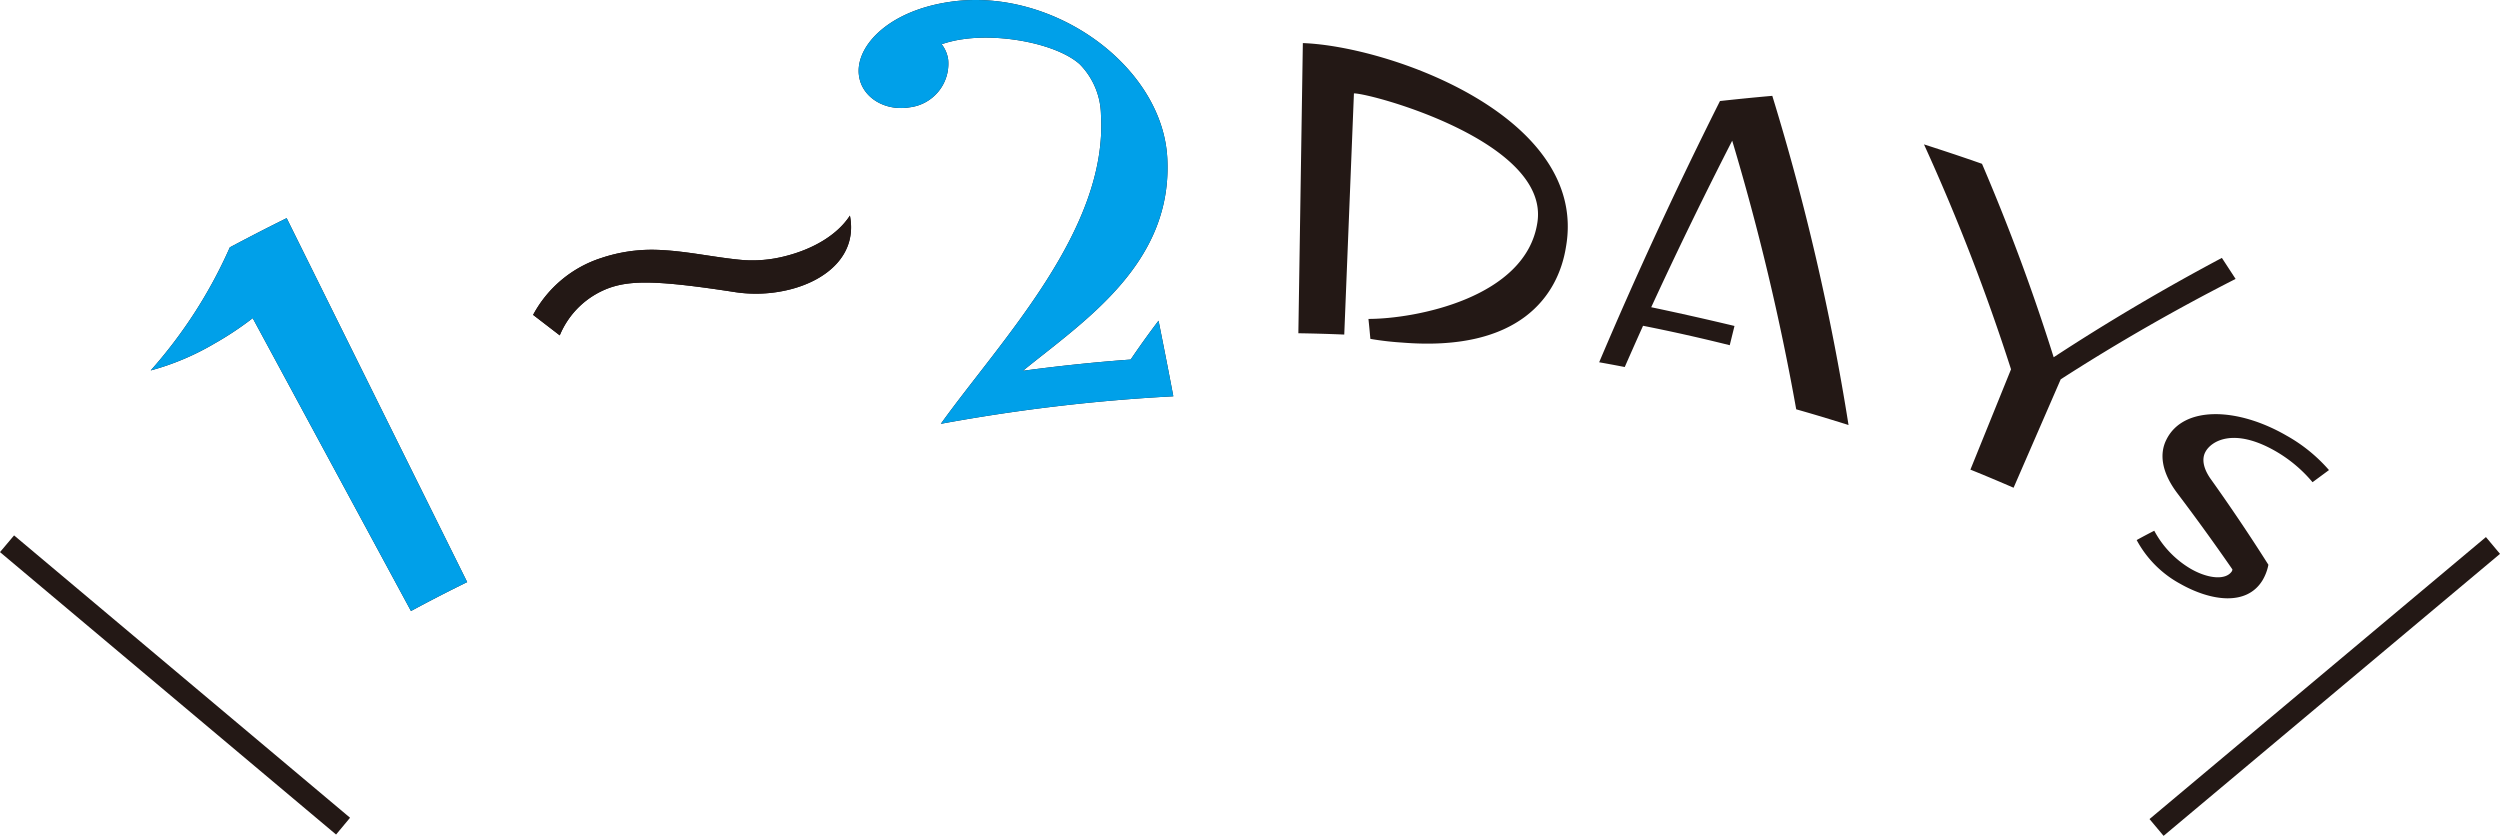
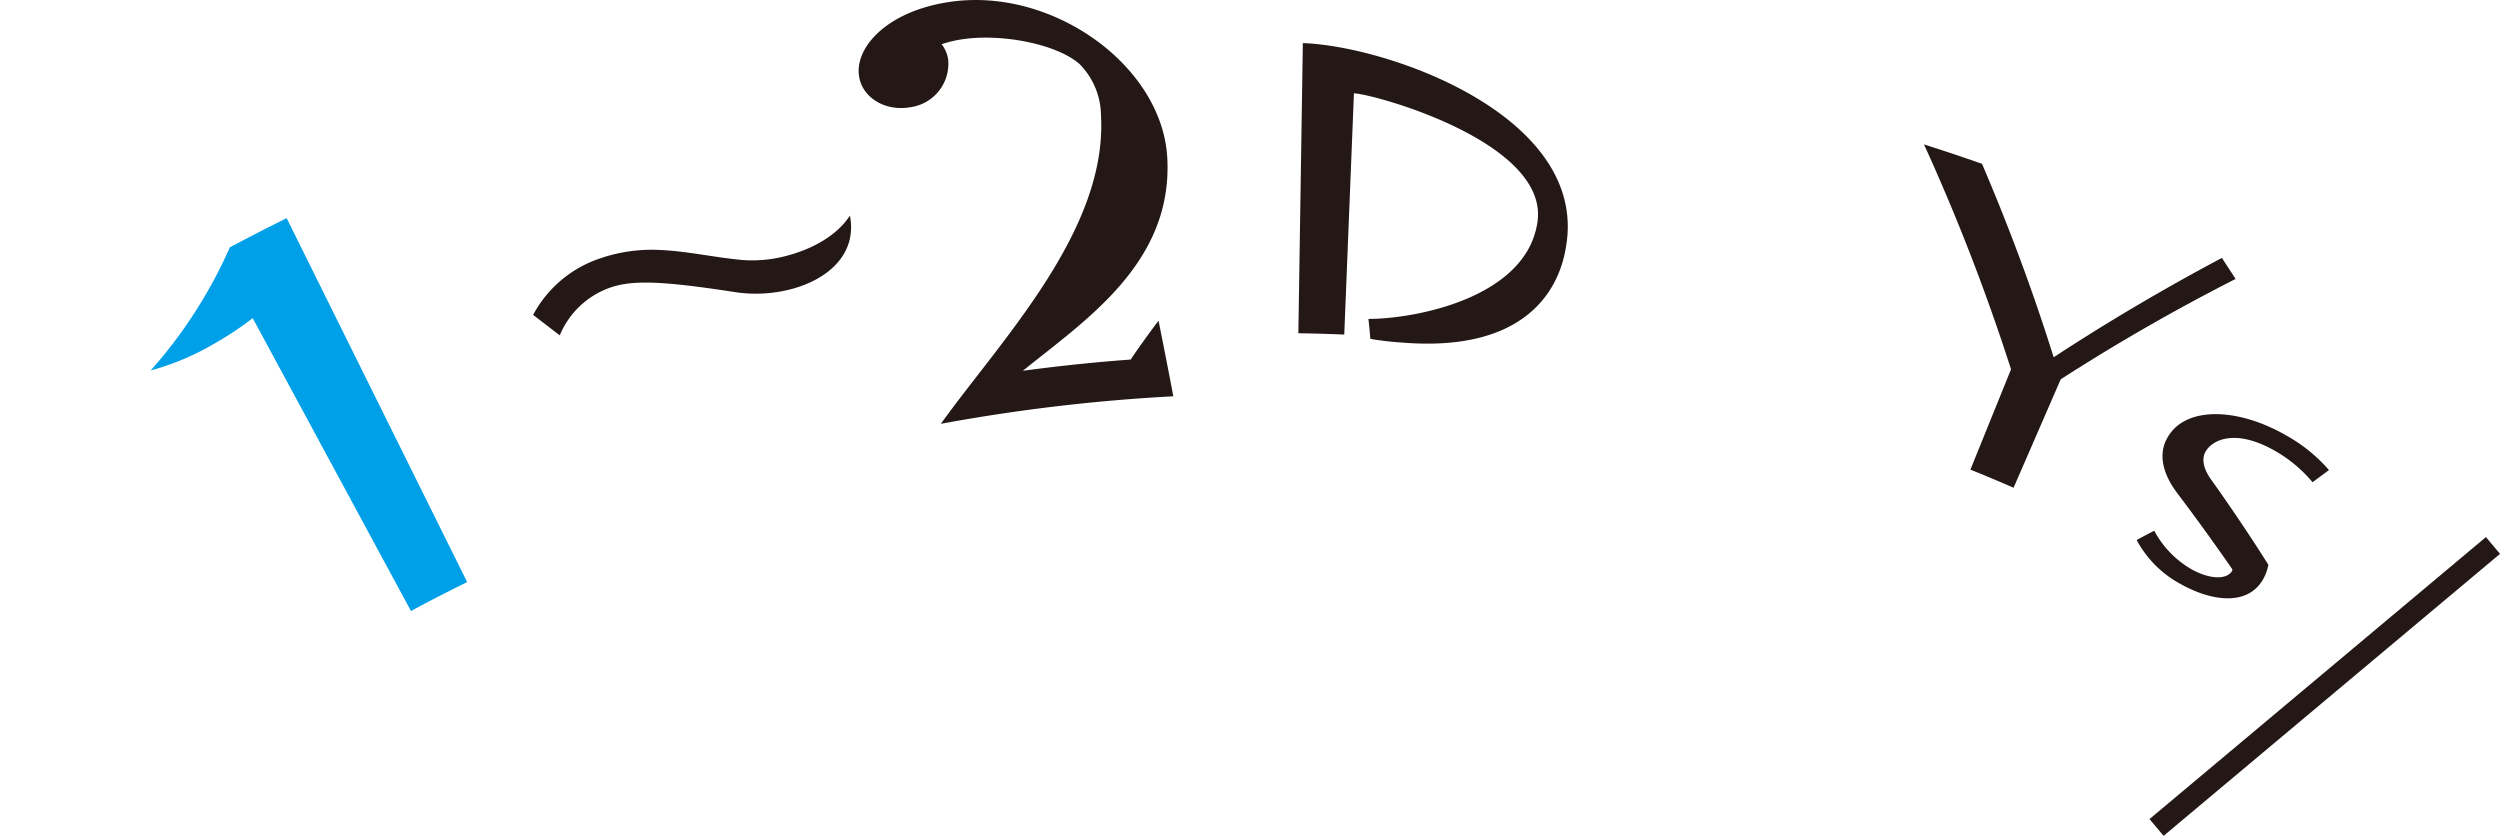
<svg xmlns="http://www.w3.org/2000/svg" viewBox="0 0 284.32 95.06">
  <defs>
    <style>.cls-1{fill:#231815;}.cls-2{fill:#00a0e9;}</style>
  </defs>
  <g id="Layer_2" data-name="Layer 2">
    <g id="レイヤー_1" data-name="レイヤー 1">
-       <path class="cls-1" d="M46.74,69.49q-9-16.65-18-33.31a36.09,36.09,0,0,1-4.35,2.89,29.45,29.45,0,0,1-7.25,3.06,53.82,53.82,0,0,0,9-14q3.21-1.71,6.46-3.32,10.26,20.7,20.53,41.39Q49.92,67.77,46.74,69.49Z" />
      <path class="cls-1" d="M60.63,35.81a13.47,13.47,0,0,1,7.73-6.46,18,18,0,0,1,6.19-.94c3.4.09,6.61.87,9.9,1.16a14.87,14.87,0,0,0,4.82-.43c2.93-.73,5.84-2.25,7.39-4.62.85,4.37-2.51,7.31-6.82,8.4a15.88,15.88,0,0,1-6.45.27c-8.52-1.31-11.55-1.31-14-.48a9.68,9.68,0,0,0-5.73,5.43Z" />
      <path class="cls-1" d="M107,48.2c6.91-9.61,19-22.07,18.21-35.14a8.4,8.4,0,0,0-2.42-5.76c-2.52-2.25-8.73-3.51-13.3-2.84a13,13,0,0,0-2.4.57,3.65,3.65,0,0,1,.75,1.79,5,5,0,0,1-4.35,5.38c-2.73.47-5.3-1-5.76-3.36-.67-3.28,3-7.55,10.26-8.62,11.81-1.77,24.48,7.45,24.78,18.1.44,11.79-9.56,18.25-16.44,23.85q6.12-.83,12.26-1.28c1-1.48,2.09-3,3.17-4.42.57,2.86,1.14,5.73,1.68,8.6A205.22,205.22,0,0,0,107,48.2Z" />
      <path class="cls-1" d="M155.63,36.27c5.31,0,17.9-2.38,19.21-10.94,1.47-9.21-18.9-14.72-20.86-14.71q-.55,13.71-1.1,27.43-2.61-.11-5.22-.15l.51-33c9.92.36,32.55,8.42,29.92,23.21-.88,5.48-5.23,11.94-18.63,10.85a33.82,33.82,0,0,1-3.61-.42C155.78,37.78,155.71,37,155.63,36.27Z" />
-       <path class="cls-1" d="M204.28,46.55A273.89,273.89,0,0,0,197,16q-4.81,9.39-9.21,18.94,4.75,1,9.47,2.13l-.54,2.19q-4.92-1.23-9.86-2.21-1.05,2.34-2.08,4.69-1.44-.28-2.91-.54,6.36-15,13.74-29.71c2-.22,4-.42,5.95-.59a272,272,0,0,1,8.67,37.44C208.28,47.72,206.29,47.12,204.28,46.55Z" />
      <path class="cls-1" d="M224.09,53.41,228.71,42a233.82,233.82,0,0,0-9.9-25.58c2.21.71,4.41,1.44,6.6,2.21q4.68,10.93,8.15,22,9.16-6,19.13-11.3l1.56,2.39Q243.89,37,234.36,43.14L229,55.47C227.37,54.76,225.73,54.07,224.09,53.41Z" />
      <path class="cls-1" d="M253.89,64.76q-3-4.34-6.21-8.59c-1.89-2.47-2.11-4.59-1.29-6.19,1.92-3.85,8.05-3.68,13.65-.44a18.08,18.08,0,0,1,4.83,3.92L263,54.84a15.67,15.67,0,0,0-4.24-3.55c-4.75-2.71-7.29-1.12-7.94.1-.41.75-.29,1.78.54,3q3.47,4.86,6.62,9.84a5.45,5.45,0,0,1-.69,1.8c-1.82,2.93-5.88,2.31-9.29.39a12.26,12.26,0,0,1-5-5c.65-.36,1.31-.71,2-1.06a11.05,11.05,0,0,0,4.2,4.36c2,1.13,4,1.28,4.65.21Z" />
      <path class="cls-2" d="M46.74,69.49q-9-16.65-18-33.31a36.09,36.09,0,0,1-4.35,2.89,29.45,29.45,0,0,1-7.25,3.06,53.82,53.82,0,0,0,9-14q3.21-1.71,6.46-3.32,10.26,20.7,20.53,41.39Q49.92,67.77,46.74,69.49Z" />
-       <path class="cls-1" d="M60.63,35.81a13.47,13.47,0,0,1,7.73-6.46,18,18,0,0,1,6.19-.94c3.4.09,6.61.87,9.9,1.16a14.87,14.87,0,0,0,4.82-.43c2.93-.73,5.84-2.25,7.39-4.62.85,4.37-2.51,7.31-6.82,8.4a15.88,15.88,0,0,1-6.45.27c-8.52-1.31-11.55-1.31-14-.48a9.68,9.68,0,0,0-5.73,5.43Z" />
-       <path class="cls-2" d="M107,48.2c6.91-9.61,19-22.07,18.21-35.14a8.4,8.4,0,0,0-2.42-5.76c-2.52-2.25-8.73-3.51-13.3-2.84a13,13,0,0,0-2.4.57,3.65,3.65,0,0,1,.75,1.79,5,5,0,0,1-4.35,5.38c-2.73.47-5.3-1-5.76-3.36-.67-3.28,3-7.55,10.26-8.62,11.81-1.77,24.48,7.45,24.78,18.1.44,11.79-9.56,18.25-16.44,23.85q6.12-.83,12.26-1.28c1-1.48,2.09-3,3.17-4.42.57,2.86,1.14,5.73,1.68,8.6A205.22,205.22,0,0,0,107,48.2Z" />
-       <path class="cls-1" d="M38.22,94.91,0,62.79l1.6-1.9L39.81,93Z" />
      <path class="cls-1" d="M244.46,93.15l38.26-32.07,1.6,1.91L246.06,95.06Z" />
    </g>
  </g>
</svg>